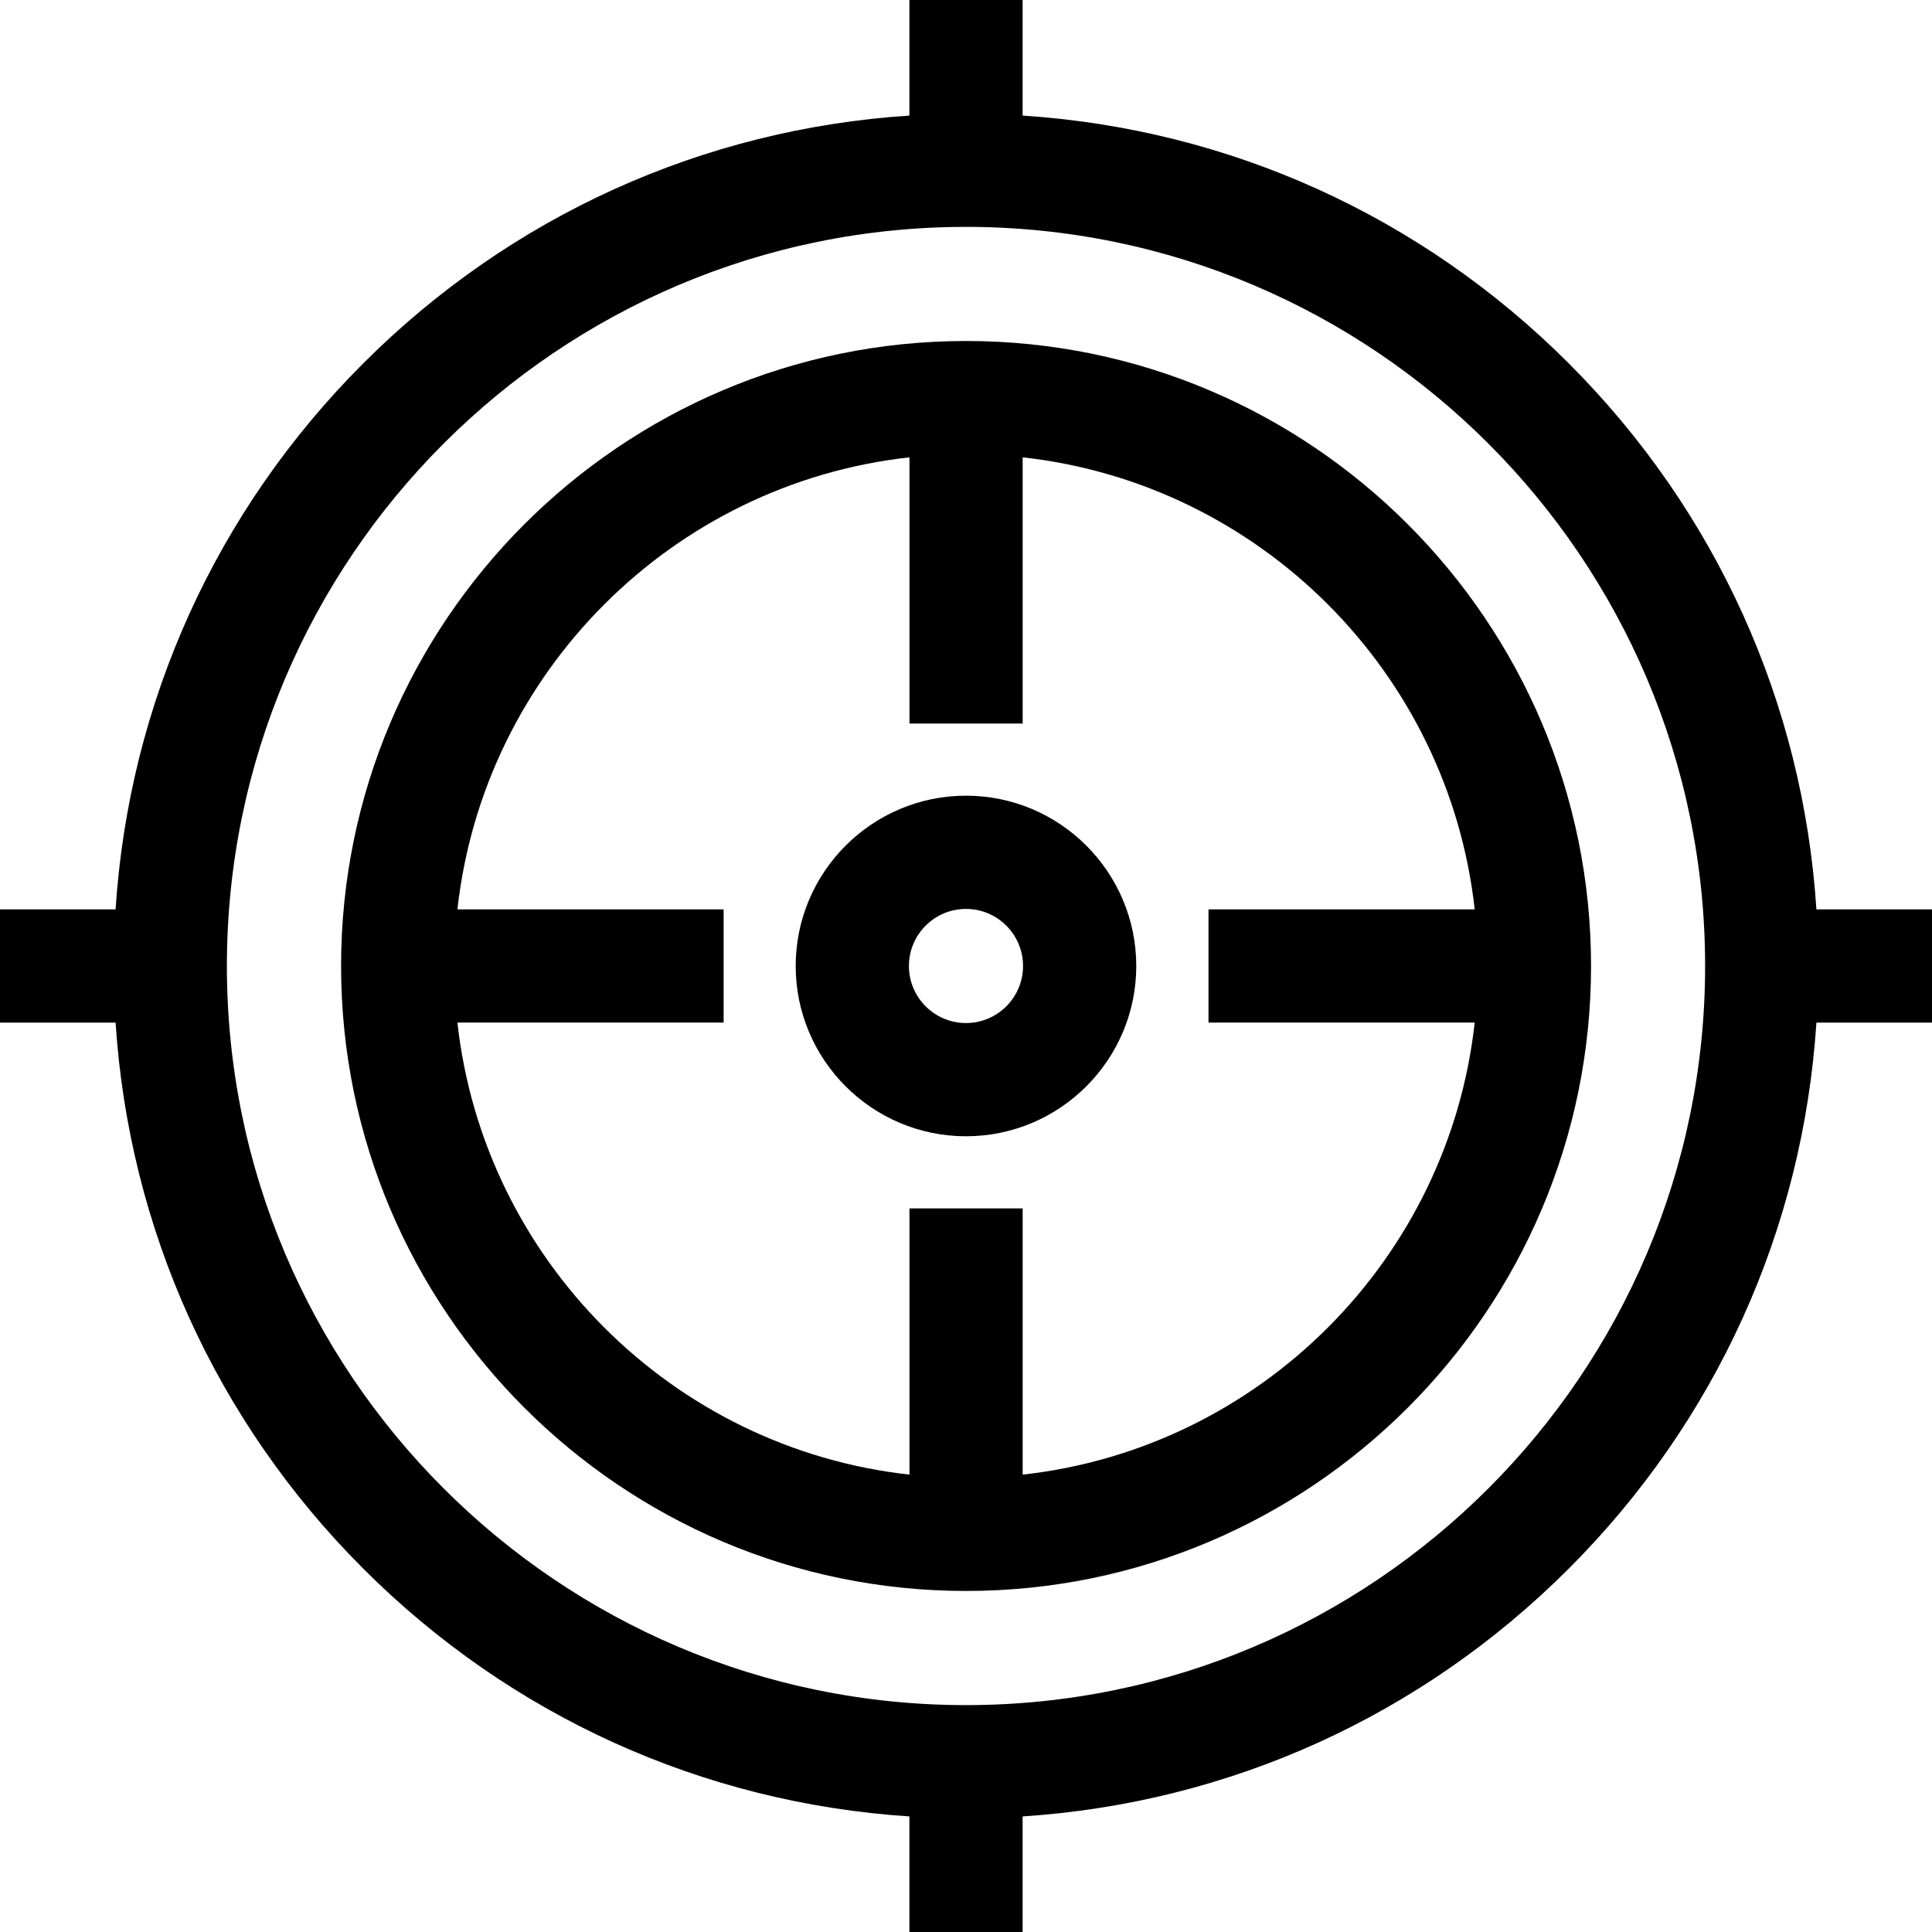
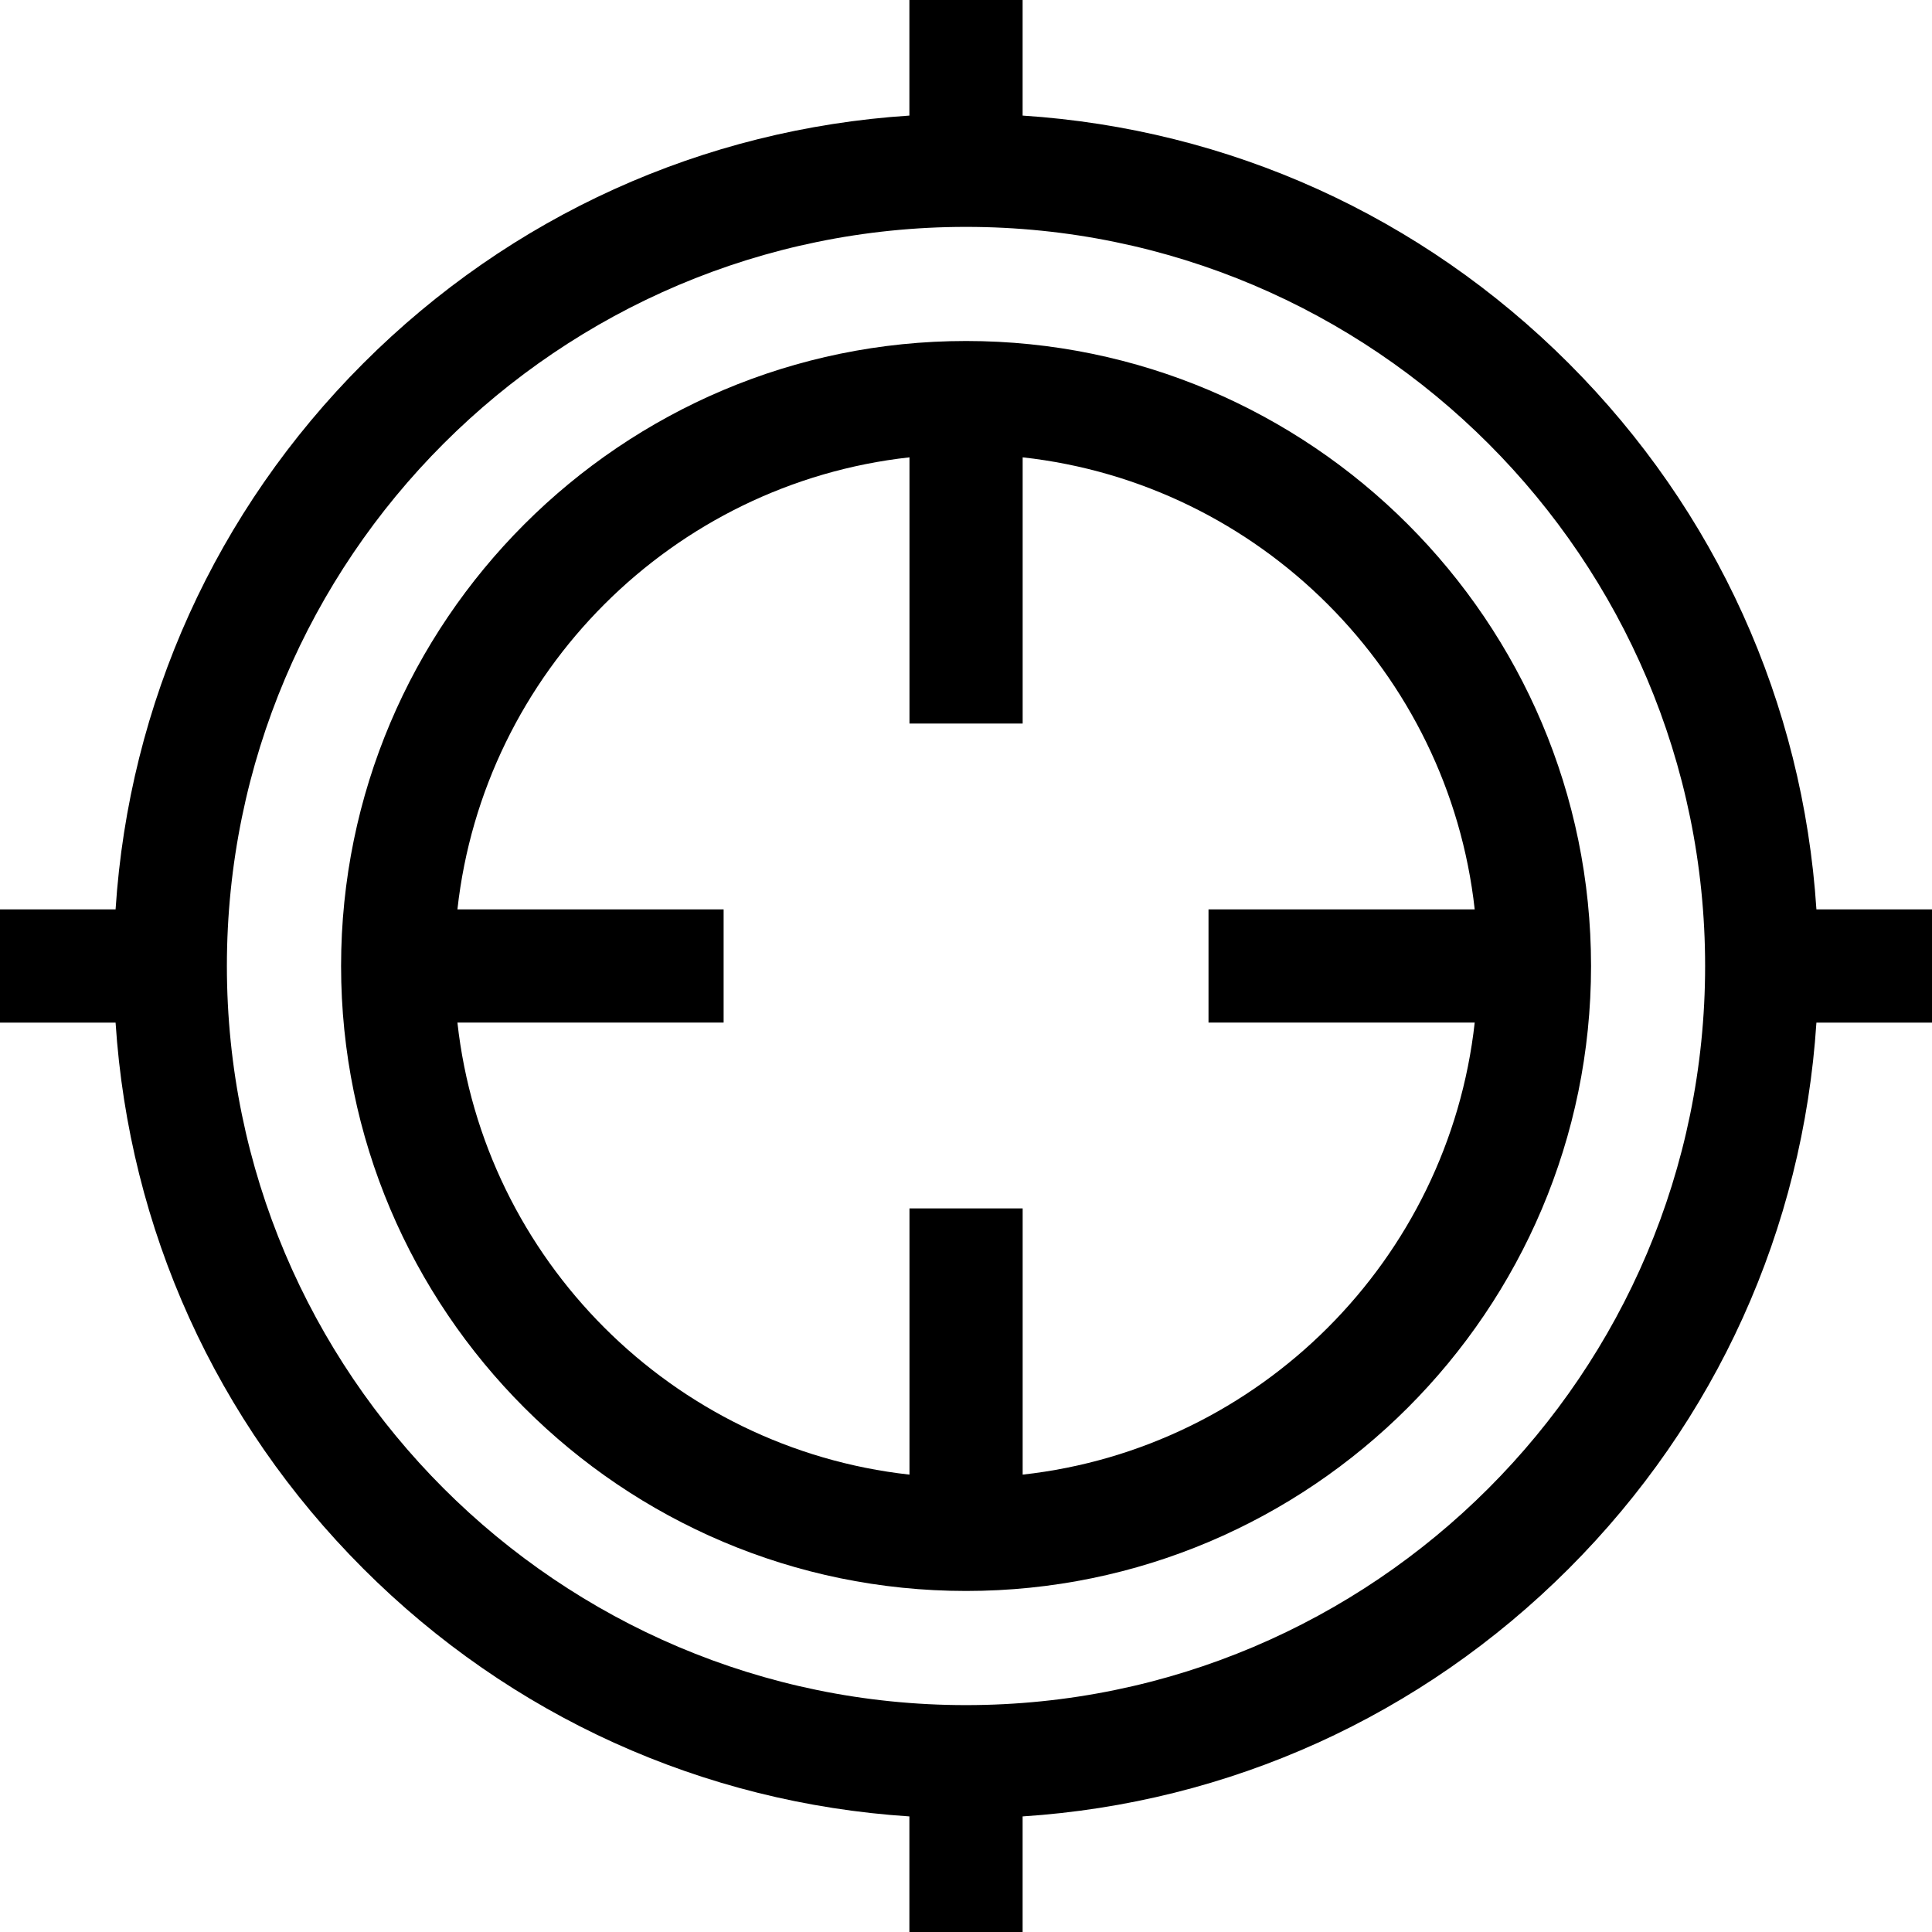
<svg xmlns="http://www.w3.org/2000/svg" width="46" height="46" viewBox="0 0 46 46" fill="none">
  <path fill-rule="evenodd" clip-rule="evenodd" d="M8.121 23C8.121 14.794 14.796 8.119 23.002 8.119C31.206 8.119 37.882 14.794 37.882 23C37.882 31.205 31.206 37.88 23.002 37.88C14.796 37.88 8.121 31.205 8.121 23ZM24.349 28.772V35.11C29.994 34.486 34.488 29.991 35.112 24.347H28.774V21.652H35.112C34.488 16.008 29.994 11.513 24.349 10.889V17.227H21.654V10.889C16.01 11.513 11.515 16.008 10.891 21.652H17.229V24.347H10.891C11.515 29.991 16.01 34.486 21.654 35.11V28.772H24.349Z" fill="black" />
-   <path fill-rule="evenodd" clip-rule="evenodd" d="M18.945 23C18.945 20.764 20.764 18.945 23 18.945C25.235 18.945 27.054 20.764 27.054 23C27.054 25.235 25.235 27.054 23 27.054C20.764 27.054 18.945 25.235 18.945 23ZM21.641 23C21.641 23.749 22.25 24.358 23 24.358C23.749 24.358 24.358 23.749 24.358 23C24.358 22.25 23.749 21.641 23 21.641C22.25 21.641 21.641 22.25 21.641 23Z" fill="black" />
  <path fill-rule="evenodd" clip-rule="evenodd" d="M43.248 21.652H46V24.348H43.248C42.928 29.261 40.863 33.836 37.35 37.35C33.836 40.863 29.261 42.928 24.348 43.248V46H21.652V43.248C16.739 42.928 12.164 40.863 8.65 37.35C5.137 33.836 3.072 29.261 2.752 24.348H0V21.652H2.752C3.072 16.739 5.137 12.164 8.65 8.65C12.164 5.137 16.739 3.072 21.652 2.752V0H24.348V2.752C29.261 3.072 33.836 5.137 37.35 8.65C40.863 12.164 42.928 16.739 43.248 21.652ZM5.402 23C5.402 32.704 13.296 40.598 23 40.598C32.704 40.598 40.598 32.704 40.598 23C40.598 13.296 32.704 5.402 23 5.402C13.296 5.402 5.402 13.296 5.402 23Z" fill="black" />
</svg>